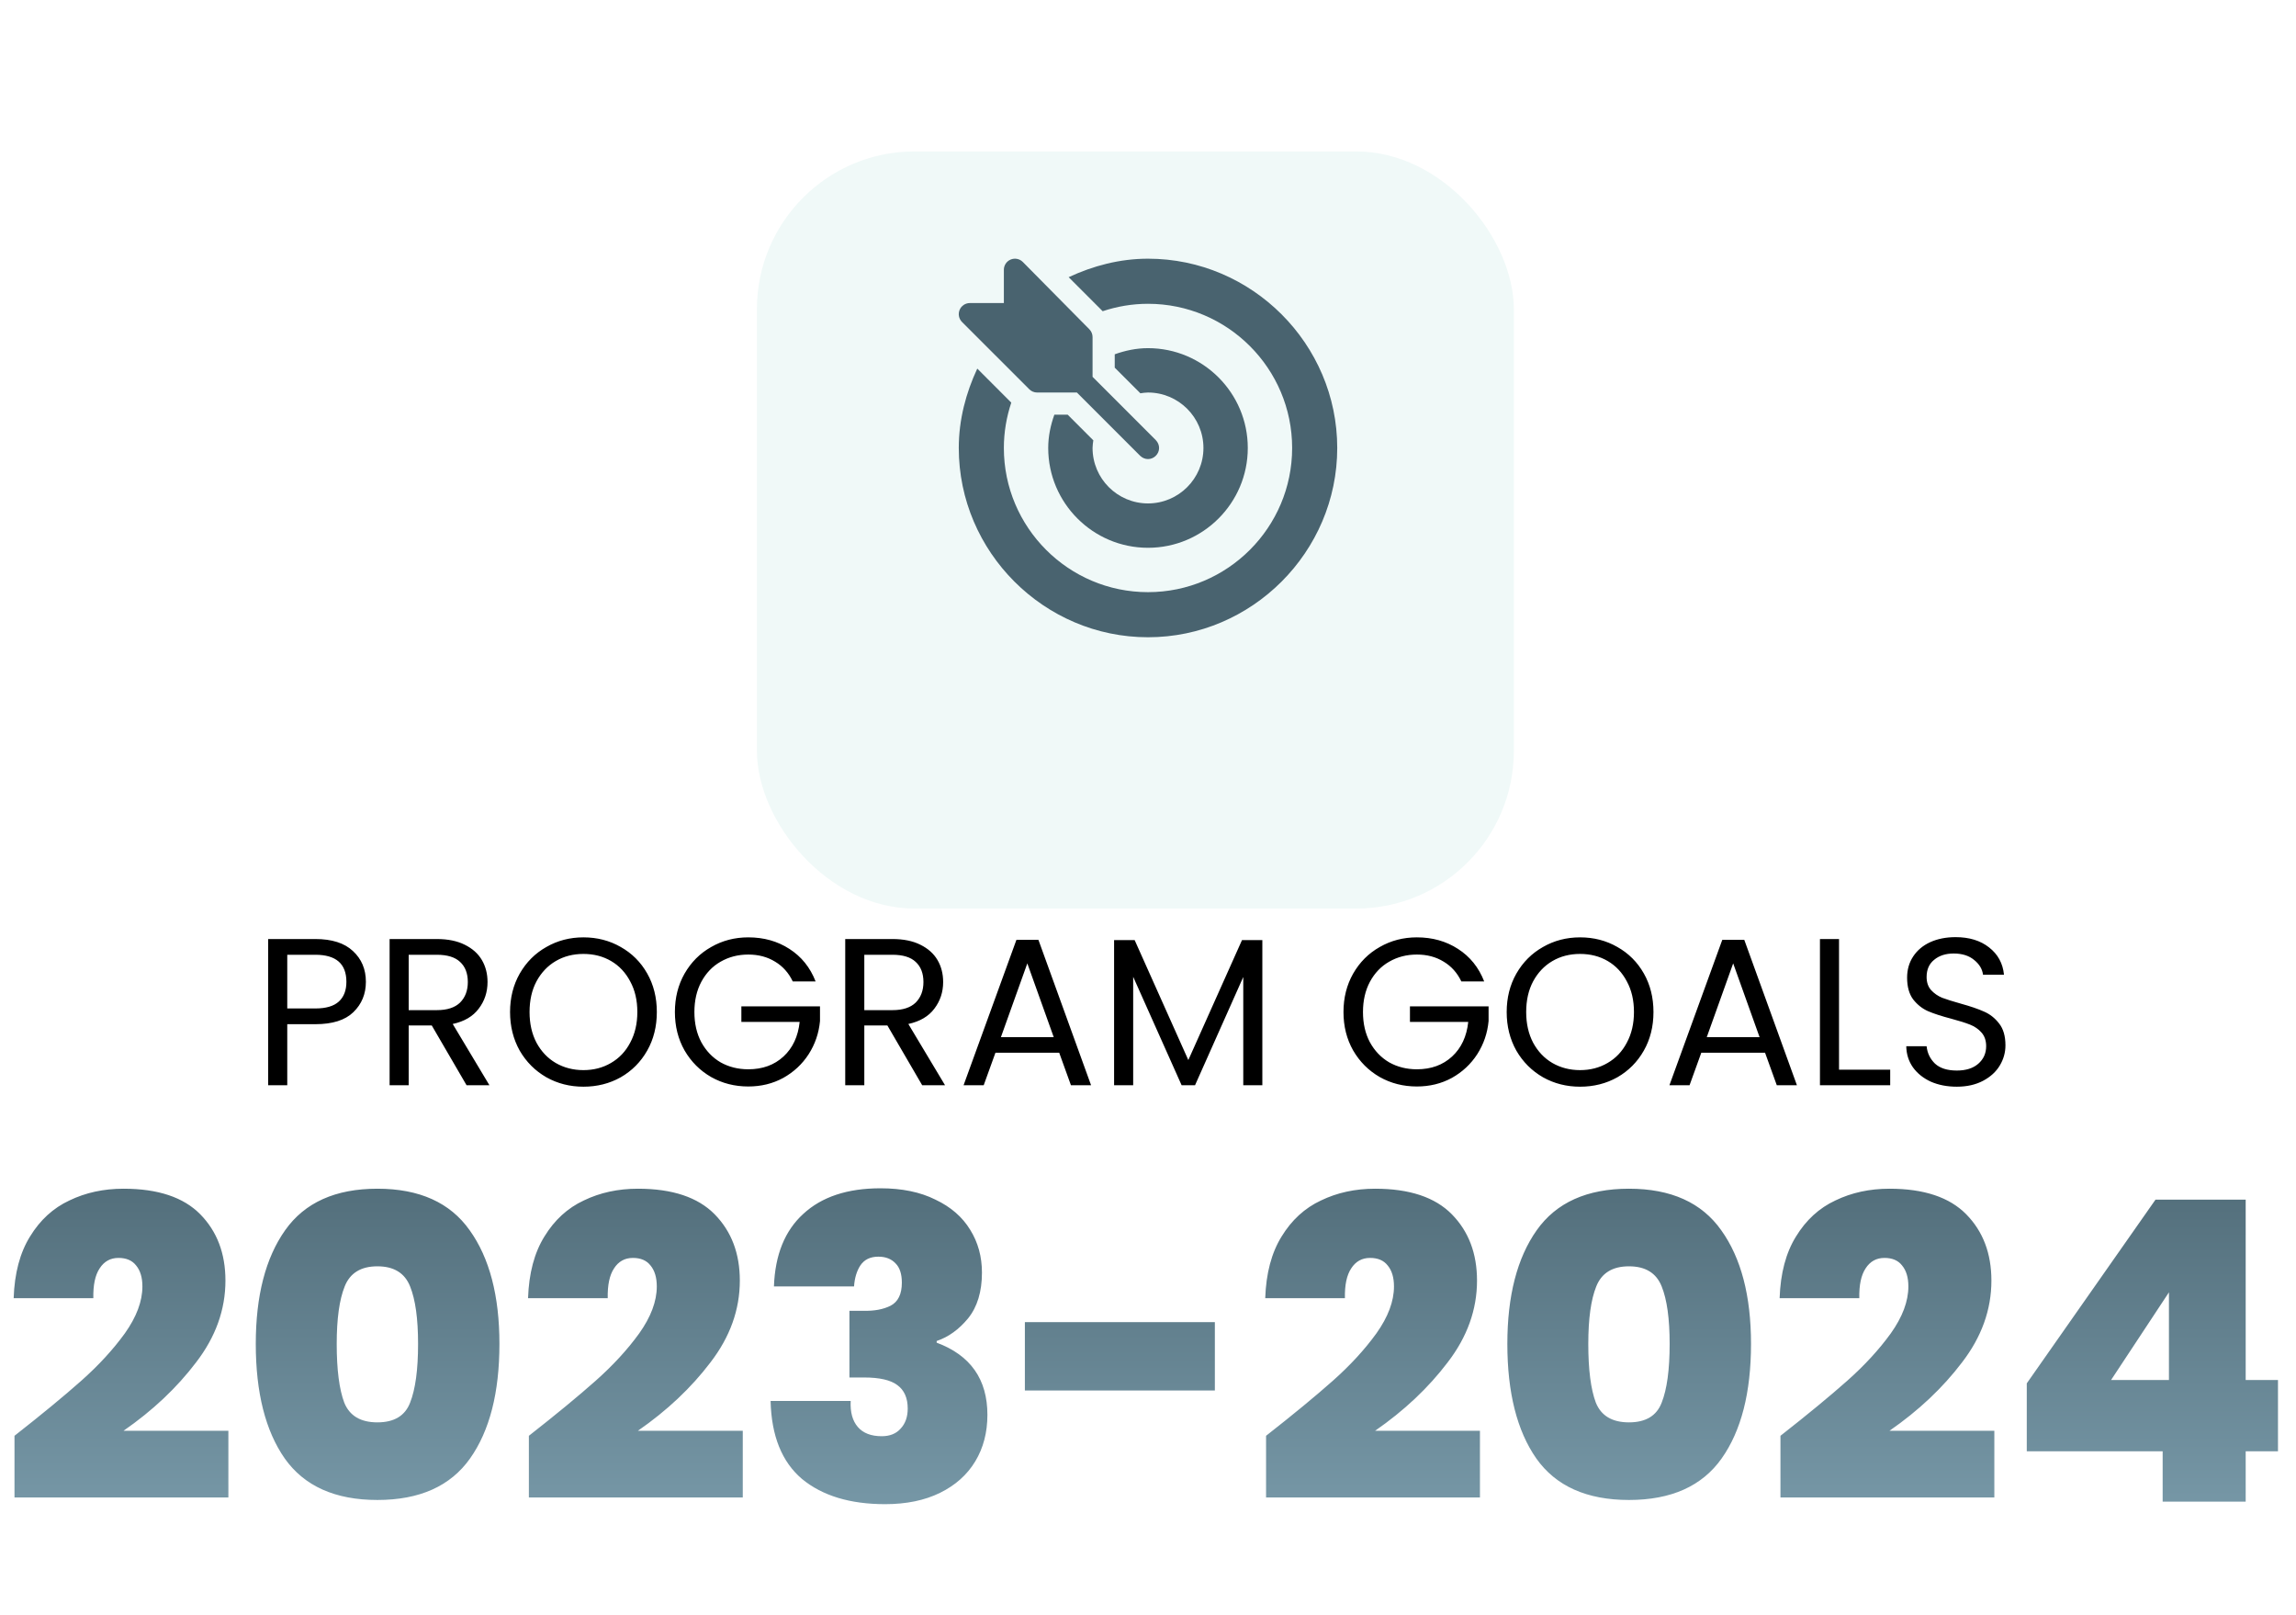
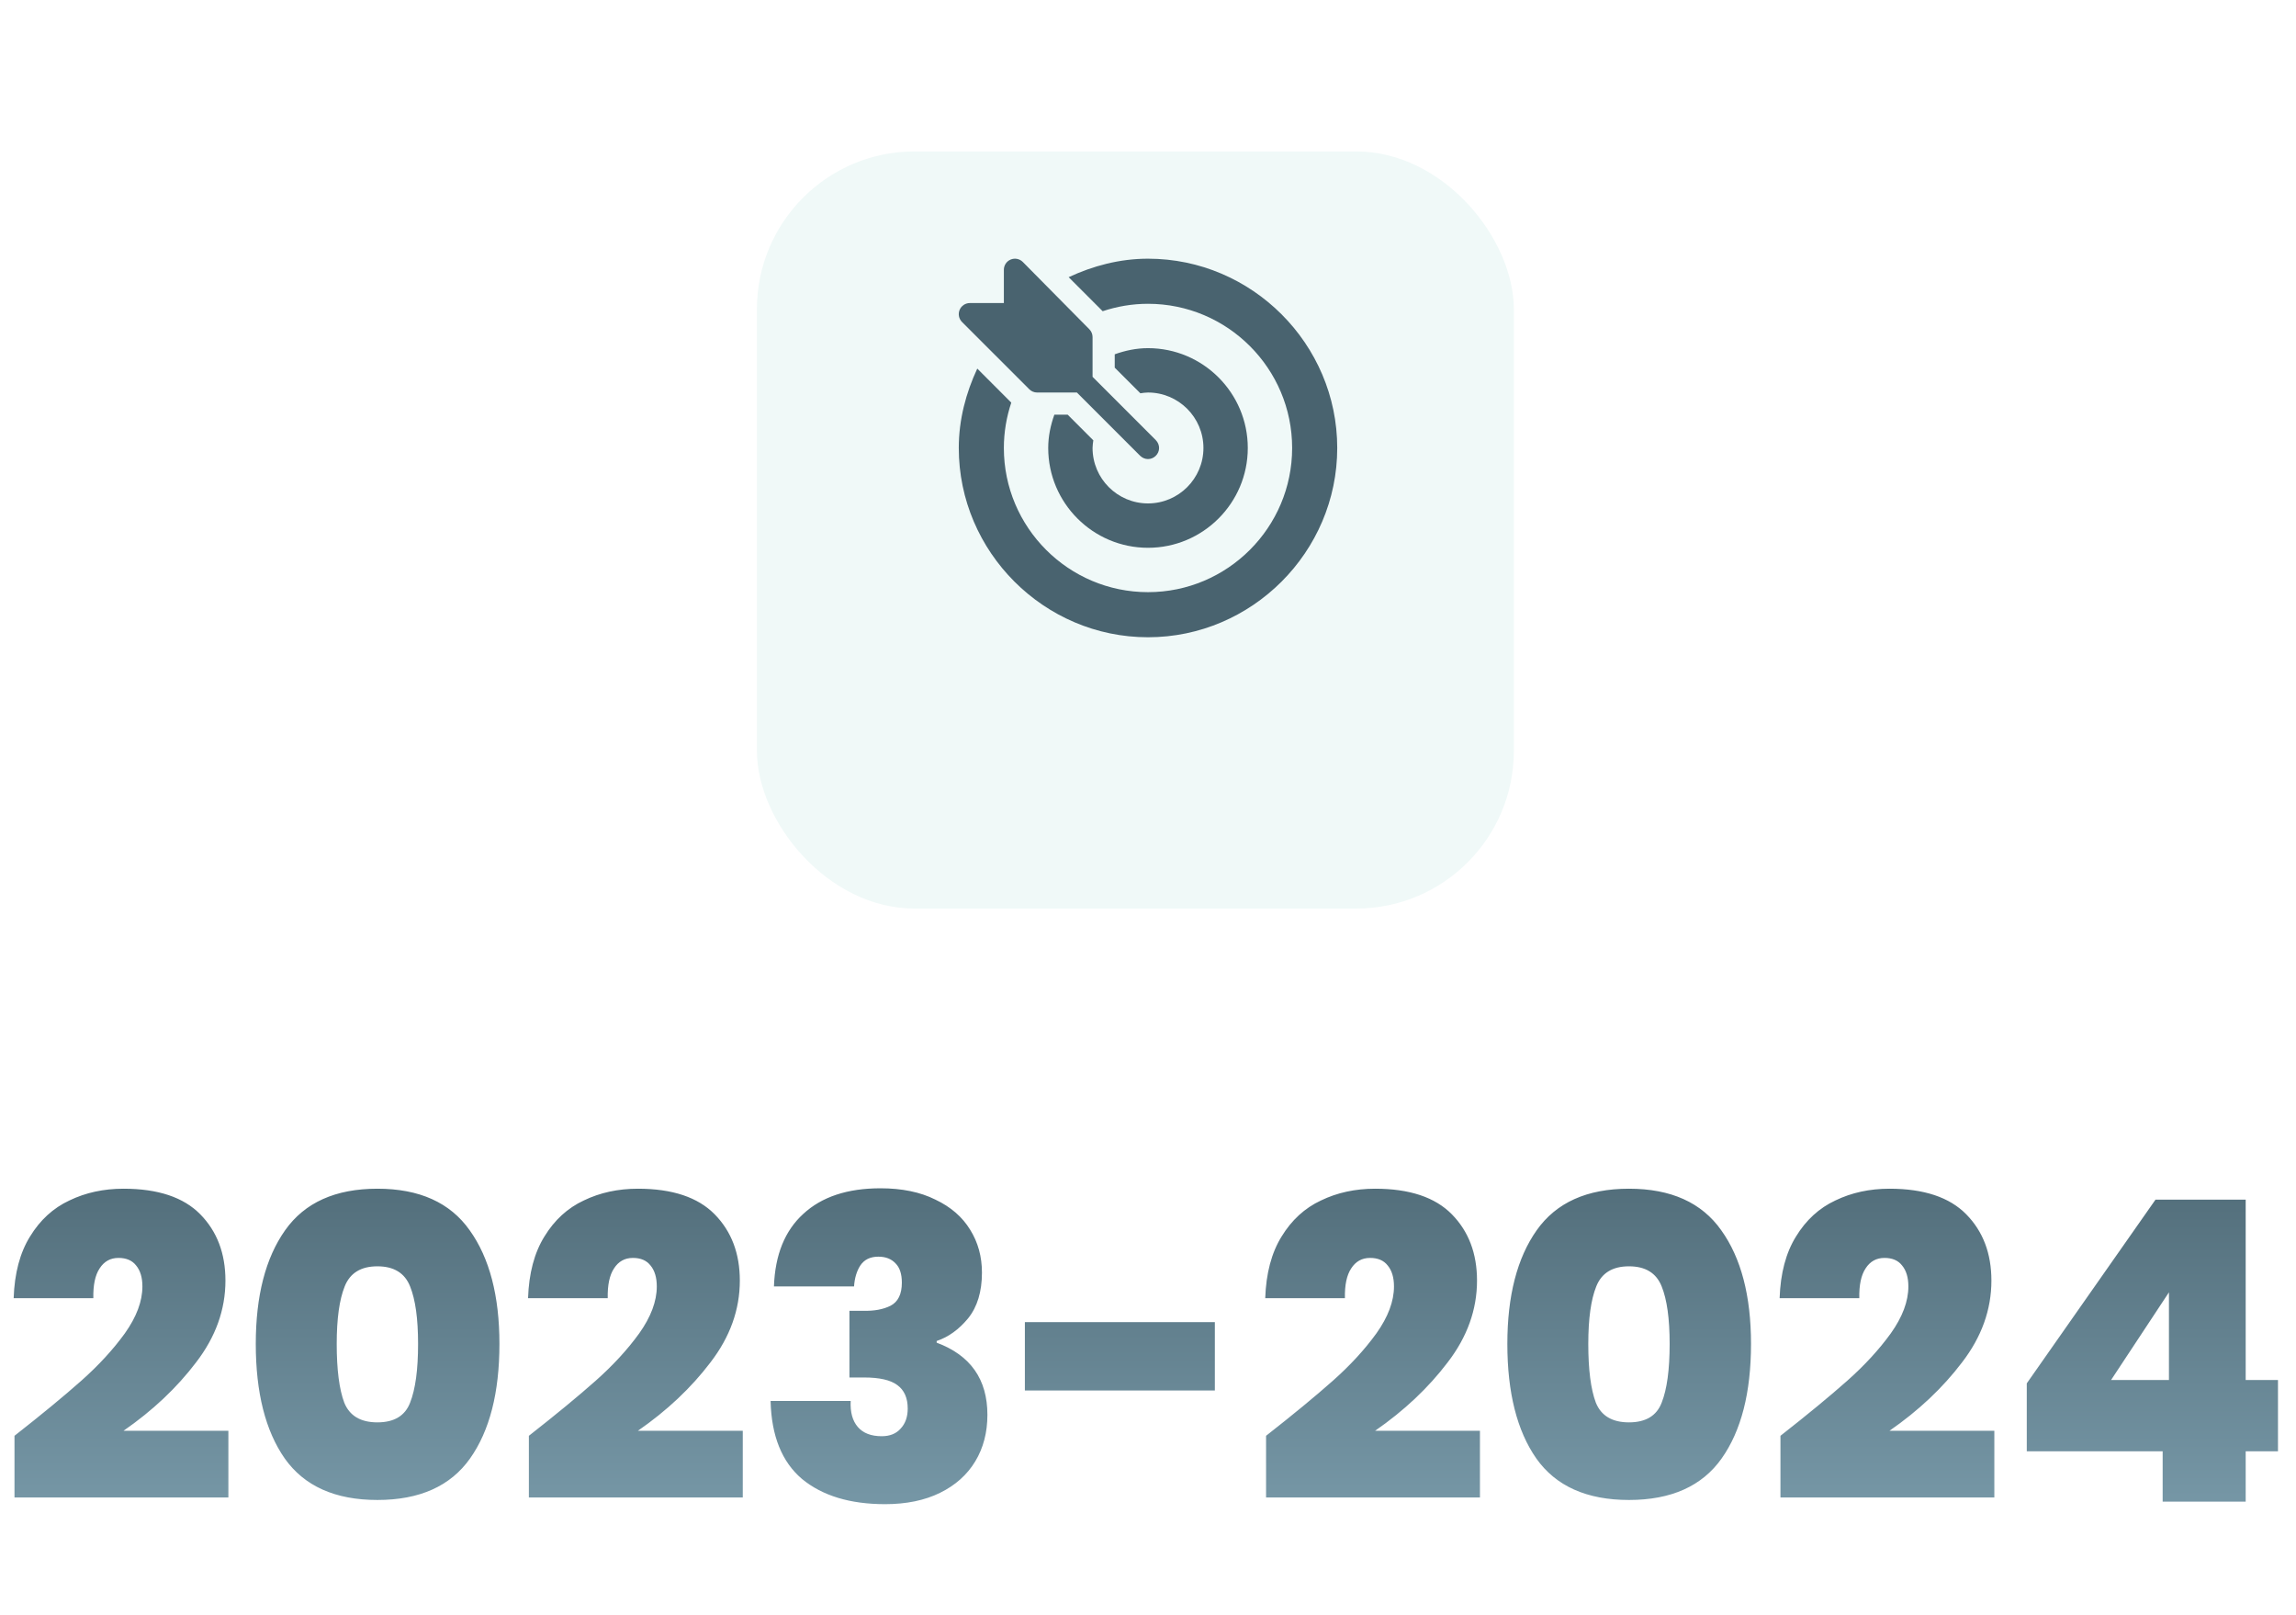
<svg xmlns="http://www.w3.org/2000/svg" width="364" height="256" viewBox="0 0 364 256" fill="none">
-   <path d="M58.007 155.611C58.007 157.539 57.342 159.146 56.013 160.431C54.705 161.695 52.699 162.326 49.995 162.326H45.541V172H42.516V148.829H49.995C52.611 148.829 54.594 149.461 55.946 150.724C57.32 151.988 58.007 153.616 58.007 155.611ZM49.995 159.833C51.68 159.833 52.921 159.467 53.719 158.736C54.517 158.005 54.916 156.963 54.916 155.611C54.916 152.752 53.276 151.323 49.995 151.323H45.541V159.833H49.995ZM73.967 172L68.449 162.526H64.792V172H61.767V148.829H69.247C70.998 148.829 72.471 149.129 73.668 149.727C74.887 150.325 75.796 151.134 76.394 152.154C76.992 153.173 77.292 154.337 77.292 155.644C77.292 157.24 76.826 158.647 75.895 159.866C74.987 161.085 73.613 161.894 71.773 162.293L77.591 172H73.967ZM64.792 160.099H69.247C70.887 160.099 72.117 159.7 72.937 158.902C73.757 158.082 74.167 156.996 74.167 155.644C74.167 154.27 73.757 153.206 72.937 152.453C72.139 151.699 70.909 151.323 69.247 151.323H64.792V160.099ZM92.497 172.233C90.347 172.233 88.386 171.734 86.613 170.737C84.84 169.717 83.433 168.31 82.391 166.515C81.372 164.698 80.862 162.659 80.862 160.398C80.862 158.138 81.372 156.11 82.391 154.315C83.433 152.497 84.84 151.09 86.613 150.093C88.386 149.073 90.347 148.564 92.497 148.564C94.669 148.564 96.641 149.073 98.414 150.093C100.187 151.09 101.583 152.486 102.603 154.281C103.622 156.076 104.132 158.115 104.132 160.398C104.132 162.681 103.622 164.72 102.603 166.515C101.583 168.31 100.187 169.717 98.414 170.737C96.641 171.734 94.669 172.233 92.497 172.233ZM92.497 169.606C94.115 169.606 95.567 169.23 96.852 168.476C98.159 167.723 99.179 166.648 99.91 165.252C100.664 163.855 101.041 162.238 101.041 160.398C101.041 158.536 100.664 156.919 99.91 155.545C99.179 154.148 98.171 153.074 96.885 152.32C95.6 151.566 94.137 151.19 92.497 151.19C90.857 151.19 89.394 151.566 88.109 152.32C86.823 153.074 85.804 154.148 85.05 155.545C84.319 156.919 83.954 158.536 83.954 160.398C83.954 162.238 84.319 163.855 85.05 165.252C85.804 166.648 86.823 167.723 88.109 168.476C89.416 169.23 90.879 169.606 92.497 169.606ZM125.678 155.545C125.035 154.193 124.105 153.151 122.886 152.42C121.667 151.666 120.248 151.289 118.631 151.289C117.013 151.289 115.55 151.666 114.242 152.42C112.957 153.151 111.938 154.215 111.184 155.611C110.453 156.985 110.087 158.581 110.087 160.398C110.087 162.215 110.453 163.811 111.184 165.185C111.938 166.559 112.957 167.623 114.242 168.376C115.55 169.108 117.013 169.474 118.631 169.474C120.891 169.474 122.753 168.798 124.215 167.446C125.678 166.094 126.531 164.265 126.775 161.961H117.534V159.501H130V161.828C129.822 163.734 129.224 165.484 128.205 167.08C127.185 168.654 125.844 169.906 124.182 170.836C122.52 171.745 120.67 172.199 118.631 172.199C116.481 172.199 114.52 171.701 112.747 170.704C110.974 169.684 109.566 168.277 108.525 166.482C107.505 164.686 106.995 162.659 106.995 160.398C106.995 158.138 107.505 156.11 108.525 154.315C109.566 152.497 110.974 151.09 112.747 150.093C114.52 149.073 116.481 148.564 118.631 148.564C121.091 148.564 123.262 149.173 125.146 150.392C127.052 151.611 128.437 153.328 129.302 155.545H125.678ZM146.2 172L140.682 162.526H137.025V172H134V148.829H141.479C143.23 148.829 144.704 149.129 145.901 149.727C147.12 150.325 148.028 151.134 148.627 152.154C149.225 153.173 149.524 154.337 149.524 155.644C149.524 157.24 149.059 158.647 148.128 159.866C147.219 161.085 145.845 161.894 144.006 162.293L149.823 172H146.2ZM137.025 160.099H141.479C143.119 160.099 144.349 159.7 145.169 158.902C145.989 158.082 146.399 156.996 146.399 155.644C146.399 154.27 145.989 153.206 145.169 152.453C144.372 151.699 143.142 151.323 141.479 151.323H137.025V160.099ZM167.921 166.847H157.815L155.953 172H152.762L161.139 148.962H164.63L172.974 172H169.783L167.921 166.847ZM167.057 164.387L162.868 152.686L158.679 164.387H167.057ZM200.128 148.996V172H197.103V154.846L189.457 172H187.329L179.65 154.813V172H176.625V148.996H179.883L188.393 168.011L196.903 148.996H200.128ZM231.673 155.545C231.031 154.193 230.1 153.151 228.881 152.42C227.662 151.666 226.244 151.289 224.626 151.289C223.008 151.289 221.545 151.666 220.238 152.42C218.952 153.151 217.933 154.215 217.179 155.611C216.448 156.985 216.082 158.581 216.082 160.398C216.082 162.215 216.448 163.811 217.179 165.185C217.933 166.559 218.952 167.623 220.238 168.376C221.545 169.108 223.008 169.474 224.626 169.474C226.886 169.474 228.748 168.798 230.211 167.446C231.673 166.094 232.527 164.265 232.77 161.961H223.529V159.501H235.995V161.828C235.818 163.734 235.219 165.484 234.2 167.08C233.181 168.654 231.84 169.906 230.178 170.836C228.515 171.745 226.665 172.199 224.626 172.199C222.476 172.199 220.515 171.701 218.742 170.704C216.969 169.684 215.562 168.277 214.52 166.482C213.5 164.686 212.991 162.659 212.991 160.398C212.991 158.138 213.5 156.11 214.52 154.315C215.562 152.497 216.969 151.09 218.742 150.093C220.515 149.073 222.476 148.564 224.626 148.564C227.086 148.564 229.258 149.173 231.142 150.392C233.048 151.611 234.433 153.328 235.297 155.545H231.673ZM250.5 172.233C248.35 172.233 246.389 171.734 244.616 170.737C242.843 169.717 241.435 168.31 240.394 166.515C239.374 164.698 238.865 162.659 238.865 160.398C238.865 158.138 239.374 156.11 240.394 154.315C241.435 152.497 242.843 151.09 244.616 150.093C246.389 149.073 248.35 148.564 250.5 148.564C252.672 148.564 254.644 149.073 256.417 150.093C258.19 151.09 259.586 152.486 260.606 154.281C261.625 156.076 262.135 158.115 262.135 160.398C262.135 162.681 261.625 164.72 260.606 166.515C259.586 168.31 258.19 169.717 256.417 170.737C254.644 171.734 252.672 172.233 250.5 172.233ZM250.5 169.606C252.118 169.606 253.569 169.23 254.855 168.476C256.162 167.723 257.182 166.648 257.913 165.252C258.667 163.855 259.043 162.238 259.043 160.398C259.043 158.536 258.667 156.919 257.913 155.545C257.182 154.148 256.173 153.074 254.888 152.32C253.603 151.566 252.14 151.19 250.5 151.19C248.86 151.19 247.397 151.566 246.112 152.32C244.826 153.074 243.807 154.148 243.053 155.545C242.322 156.919 241.956 158.536 241.956 160.398C241.956 162.238 242.322 163.855 243.053 165.252C243.807 166.648 244.826 167.723 246.112 168.476C247.419 169.23 248.882 169.606 250.5 169.606ZM279.825 166.847H269.719L267.857 172H264.666L273.043 148.962H276.534L284.878 172H281.686L279.825 166.847ZM278.96 164.387L274.772 152.686L270.583 164.387H278.96ZM291.554 169.54H299.665V172H288.529V148.829H291.554V169.54ZM310.225 172.233C308.695 172.233 307.321 171.967 306.103 171.435C304.906 170.881 303.964 170.127 303.277 169.174C302.59 168.199 302.235 167.08 302.213 165.817H305.438C305.548 166.903 305.992 167.822 306.767 168.576C307.565 169.307 308.718 169.673 310.225 169.673C311.665 169.673 312.795 169.318 313.615 168.609C314.458 167.878 314.879 166.947 314.879 165.817C314.879 164.93 314.635 164.21 314.147 163.656C313.66 163.102 313.05 162.681 312.319 162.393C311.588 162.105 310.601 161.794 309.36 161.462C307.831 161.063 306.601 160.664 305.67 160.265C304.762 159.866 303.975 159.246 303.31 158.404C302.667 157.539 302.346 156.387 302.346 154.946C302.346 153.683 302.667 152.564 303.31 151.589C303.953 150.614 304.85 149.86 306.003 149.328C307.177 148.796 308.518 148.53 310.025 148.53C312.197 148.53 313.97 149.073 315.344 150.159C316.74 151.245 317.527 152.686 317.704 154.481H314.38C314.269 153.594 313.804 152.819 312.984 152.154C312.164 151.467 311.078 151.123 309.726 151.123C308.463 151.123 307.432 151.456 306.634 152.121C305.837 152.763 305.438 153.672 305.438 154.846C305.438 155.689 305.67 156.376 306.136 156.908C306.623 157.439 307.211 157.849 307.898 158.138C308.607 158.404 309.593 158.714 310.856 159.068C312.385 159.489 313.615 159.911 314.546 160.332C315.477 160.731 316.275 161.362 316.94 162.226C317.605 163.069 317.937 164.221 317.937 165.684C317.937 166.814 317.638 167.878 317.04 168.875C316.441 169.872 315.555 170.681 314.38 171.302C313.205 171.922 311.82 172.233 310.225 172.233Z" fill="black" />
  <path d="M2.298 227.562C6.597 224.193 10.121 221.29 12.869 218.852C15.617 216.414 17.922 213.91 19.784 211.339C21.645 208.724 22.576 206.242 22.576 203.892C22.576 202.474 22.244 201.366 21.579 200.568C20.958 199.77 20.027 199.371 18.786 199.371C17.501 199.371 16.504 199.925 15.794 201.034C15.085 202.097 14.753 203.671 14.797 205.754H2.165C2.298 201.809 3.162 198.551 4.758 195.981C6.353 193.365 8.437 191.459 11.007 190.263C13.578 189.022 16.437 188.401 19.584 188.401C25.036 188.401 29.092 189.753 31.751 192.457C34.411 195.161 35.74 198.662 35.74 202.962C35.74 207.571 34.189 211.893 31.086 215.926C28.028 219.96 24.194 223.572 19.584 226.764H36.206V237.335H2.298V227.562ZM40.55 213.001C40.55 205.377 42.101 199.371 45.204 194.983C48.306 190.595 53.182 188.401 59.831 188.401C66.48 188.401 71.355 190.595 74.458 194.983C77.605 199.371 79.178 205.377 79.178 213.001C79.178 220.714 77.627 226.764 74.524 231.152C71.422 235.54 66.524 237.734 59.831 237.734C53.138 237.734 48.24 235.54 45.137 231.152C42.079 226.764 40.55 220.714 40.55 213.001ZM66.28 213.001C66.28 209.012 65.859 205.976 65.017 203.892C64.175 201.765 62.446 200.701 59.831 200.701C57.216 200.701 55.487 201.765 54.645 203.892C53.803 205.976 53.382 209.012 53.382 213.001C53.382 217.079 53.781 220.182 54.578 222.309C55.421 224.392 57.171 225.434 59.831 225.434C62.49 225.434 64.219 224.392 65.017 222.309C65.859 220.182 66.28 217.079 66.28 213.001ZM83.847 227.562C88.147 224.193 91.671 221.29 94.419 218.852C97.167 216.414 99.472 213.91 101.333 211.339C103.195 208.724 104.126 206.242 104.126 203.892C104.126 202.474 103.793 201.366 103.129 200.568C102.508 199.77 101.577 199.371 100.336 199.371C99.051 199.371 98.053 199.925 97.344 201.034C96.635 202.097 96.303 203.671 96.347 205.754H83.715C83.847 201.809 84.712 198.551 86.308 195.981C87.903 193.365 89.986 191.459 92.557 190.263C95.128 189.022 97.987 188.401 101.134 188.401C106.586 188.401 110.642 189.753 113.301 192.457C115.96 195.161 117.29 198.662 117.29 202.962C117.29 207.571 115.739 211.893 112.636 215.926C109.578 219.96 105.744 223.572 101.134 226.764H117.756V237.335H83.847V227.562ZM122.698 203.892C122.875 198.884 124.427 195.05 127.352 192.39C130.277 189.686 134.355 188.335 139.586 188.335C142.998 188.335 145.902 188.933 148.295 190.13C150.733 191.282 152.573 192.878 153.814 194.917C155.055 196.911 155.675 199.172 155.675 201.698C155.675 204.712 154.944 207.128 153.481 208.945C152.018 210.718 150.356 211.915 148.495 212.536V212.802C153.858 214.796 156.54 218.608 156.54 224.237C156.54 227.03 155.897 229.49 154.611 231.617C153.326 233.745 151.464 235.407 149.027 236.604C146.589 237.801 143.686 238.399 140.317 238.399C134.776 238.399 130.388 237.069 127.153 234.41C123.961 231.706 122.299 227.584 122.166 222.043H134.865C134.776 223.816 135.153 225.19 135.995 226.165C136.837 227.141 138.101 227.628 139.785 227.628C141.07 227.628 142.068 227.229 142.777 226.431C143.53 225.634 143.907 224.57 143.907 223.24C143.907 221.556 143.353 220.315 142.245 219.517C141.181 218.719 139.43 218.32 136.993 218.32H134.666V207.749H136.926C138.61 207.793 140.029 207.527 141.181 206.951C142.378 206.33 142.976 205.111 142.976 203.294C142.976 201.92 142.644 200.901 141.979 200.236C141.314 199.526 140.406 199.172 139.253 199.172C137.968 199.172 137.015 199.637 136.394 200.568C135.818 201.455 135.486 202.563 135.397 203.892H122.698ZM192.599 209.544V220.381H162.48V209.544H192.599ZM200.718 227.562C205.018 224.193 208.542 221.29 211.29 218.852C214.038 216.414 216.343 213.91 218.204 211.339C220.066 208.724 220.997 206.242 220.997 203.892C220.997 202.474 220.664 201.366 219.999 200.568C219.379 199.77 218.448 199.371 217.207 199.371C215.922 199.371 214.924 199.925 214.215 201.034C213.506 202.097 213.173 203.671 213.218 205.754H200.585C200.718 201.809 201.583 198.551 203.178 195.981C204.774 193.365 206.857 191.459 209.428 190.263C211.999 189.022 214.858 188.401 218.005 188.401C223.457 188.401 227.512 189.753 230.172 192.457C232.831 195.161 234.161 198.662 234.161 202.962C234.161 207.571 232.61 211.893 229.507 215.926C226.449 219.96 222.615 223.572 218.005 226.764H234.626V237.335H200.718V227.562ZM238.97 213.001C238.97 205.377 240.522 199.371 243.624 194.983C246.727 190.595 251.603 188.401 258.251 188.401C264.9 188.401 269.776 190.595 272.878 194.983C276.025 199.371 277.599 205.377 277.599 213.001C277.599 220.714 276.048 226.764 272.945 231.152C269.842 235.54 264.944 237.734 258.251 237.734C251.558 237.734 246.661 235.54 243.558 231.152C240.5 226.764 238.97 220.714 238.97 213.001ZM264.701 213.001C264.701 209.012 264.28 205.976 263.437 203.892C262.595 201.765 260.867 200.701 258.251 200.701C255.636 200.701 253.908 201.765 253.065 203.892C252.223 205.976 251.802 209.012 251.802 213.001C251.802 217.079 252.201 220.182 252.999 222.309C253.841 224.392 255.592 225.434 258.251 225.434C260.911 225.434 262.64 224.392 263.437 222.309C264.28 220.182 264.701 217.079 264.701 213.001ZM282.268 227.562C286.568 224.193 290.091 221.29 292.839 218.852C295.588 216.414 297.892 213.91 299.754 211.339C301.616 208.724 302.546 206.242 302.546 203.892C302.546 202.474 302.214 201.366 301.549 200.568C300.929 199.77 299.998 199.371 298.757 199.371C297.471 199.371 296.474 199.925 295.765 201.034C295.056 202.097 294.723 203.671 294.768 205.754H282.135C282.268 201.809 283.132 198.551 284.728 195.981C286.324 193.365 288.407 191.459 290.978 190.263C293.549 189.022 296.408 188.401 299.555 188.401C305.006 188.401 309.062 189.753 311.722 192.457C314.381 195.161 315.711 198.662 315.711 202.962C315.711 207.571 314.159 211.893 311.057 215.926C307.998 219.96 304.164 223.572 299.555 226.764H316.176V237.335H282.268V227.562ZM321.318 230.022V219.251L341.729 190.13H356.024V218.719H361.143V230.022H356.024V238H342.86V230.022H321.318ZM343.857 204.823L334.682 218.719H343.857V204.823Z" fill="url(#paint0_linear_294_233)" />
  <g filter="url(#filter0_d_294_233)">
    <rect x="120" y="6" width="120" height="120" rx="25" fill="#F0F9F8" />
  </g>
  <g clip-path="url(#clip0_294_233)">
    <path d="M183.266 69.791C183.256 69.781 183.253 69.767 183.243 69.757L173.211 59.725V53.422C173.211 52.955 173.026 52.509 172.696 52.179L162.149 41.515C161.648 41.014 160.891 40.861 160.234 41.134C159.576 41.405 159.149 42.047 159.149 42.758V48.032H153.758C153.048 48.031 152.405 48.459 152.134 49.116C151.861 49.774 152.012 50.529 152.515 51.032L163.179 61.696C163.509 62.026 163.955 62.211 164.422 62.211H170.726L180.757 72.243C180.767 72.253 180.781 72.256 180.791 72.266C181.476 72.919 182.515 72.927 183.209 72.266C183.939 71.569 183.923 70.48 183.266 69.791Z" fill="#49636F" />
    <path d="M182.001 41C177.503 41 173.25 42.145 169.421 43.932L174.813 49.324C177.076 48.572 179.488 48.149 182.001 48.149C194.601 48.149 204.852 58.4 204.852 71C204.852 83.6 194.601 93.852 182.001 93.852C169.401 93.852 159.149 83.6 159.149 71C159.149 68.488 159.572 66.076 160.325 63.812L154.933 58.42C153.145 62.25 152.001 66.502 152.001 71C152.001 87.478 165.523 101 182.001 101C198.478 101 212.001 87.478 212.001 71C212.001 54.523 198.479 41 182.001 41Z" fill="#49636F" />
    <path d="M182 55.18C180.142 55.18 178.384 55.561 176.726 56.152V58.27L180.79 62.333C181.189 62.278 181.586 62.211 182 62.211C186.846 62.211 190.789 66.154 190.789 71C190.789 75.846 186.846 79.789 182 79.789C177.154 79.789 173.211 75.846 173.211 71C173.211 70.586 173.277 70.189 173.333 69.79L169.27 65.727H167.152C166.561 67.384 166.18 69.142 166.18 71C166.18 79.724 173.276 86.82 182 86.82C190.724 86.82 197.82 79.724 197.82 71C197.82 62.276 190.724 55.18 182 55.18Z" fill="#49636F" />
  </g>
  <defs>
    <filter id="filter0_d_294_233" x="96" y="0" width="168" height="168" filterUnits="userSpaceOnUse" color-interpolation-filters="sRGB">
      <feFlood flood-opacity="0" result="BackgroundImageFix" />
      <feColorMatrix in="SourceAlpha" type="matrix" values="0 0 0 0 0 0 0 0 0 0 0 0 0 0 0 0 0 0 127 0" result="hardAlpha" />
      <feOffset dy="18" />
      <feGaussianBlur stdDeviation="12" />
      <feComposite in2="hardAlpha" operator="out" />
      <feColorMatrix type="matrix" values="0 0 0 0 0 0 0 0 0 0 0 0 0 0 0 0 0 0 0.15 0" />
      <feBlend mode="normal" in2="BackgroundImageFix" result="effect1_dropShadow_294_233" />
      <feBlend mode="normal" in="SourceGraphic" in2="effect1_dropShadow_294_233" result="shape" />
    </filter>
    <linearGradient id="paint0_linear_294_233" x1="182" y1="174" x2="182" y2="256" gradientUnits="userSpaceOnUse">
      <stop stop-color="#49636F" />
      <stop offset="1" stop-color="#82A5B5" />
    </linearGradient>
    <clipPath id="clip0_294_233">
      <rect width="60" height="60" fill="white" transform="translate(152 41)" />
    </clipPath>
  </defs>
</svg>